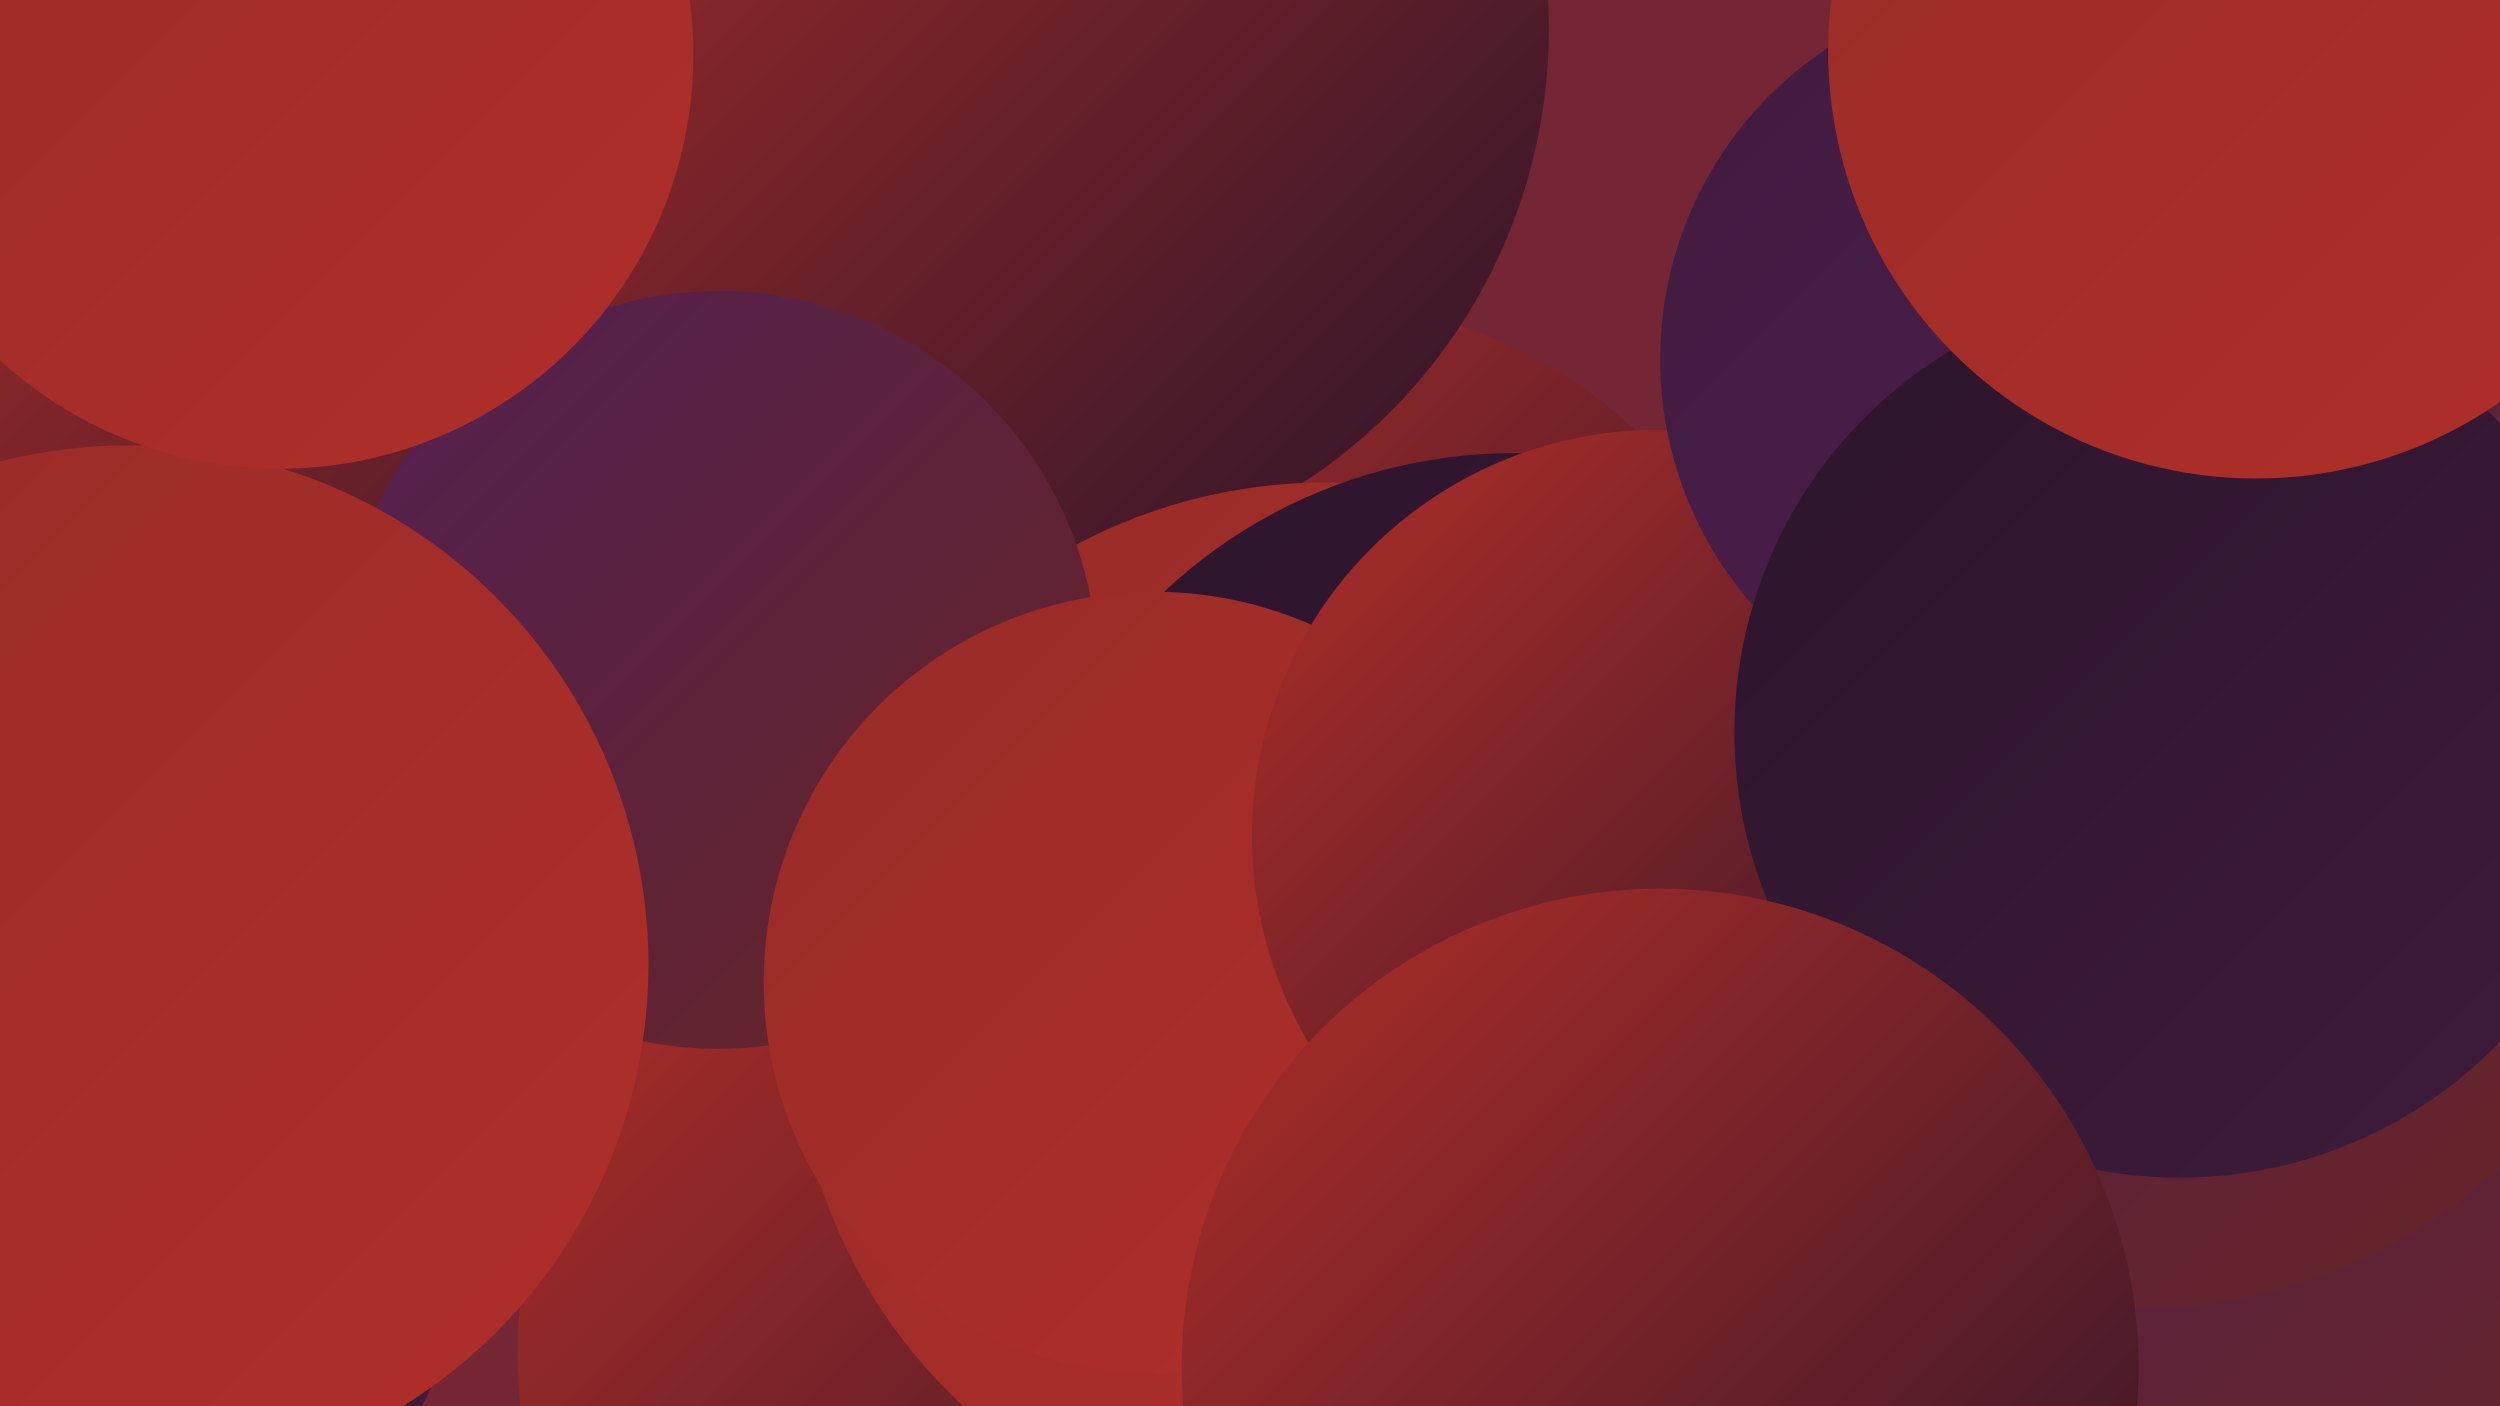
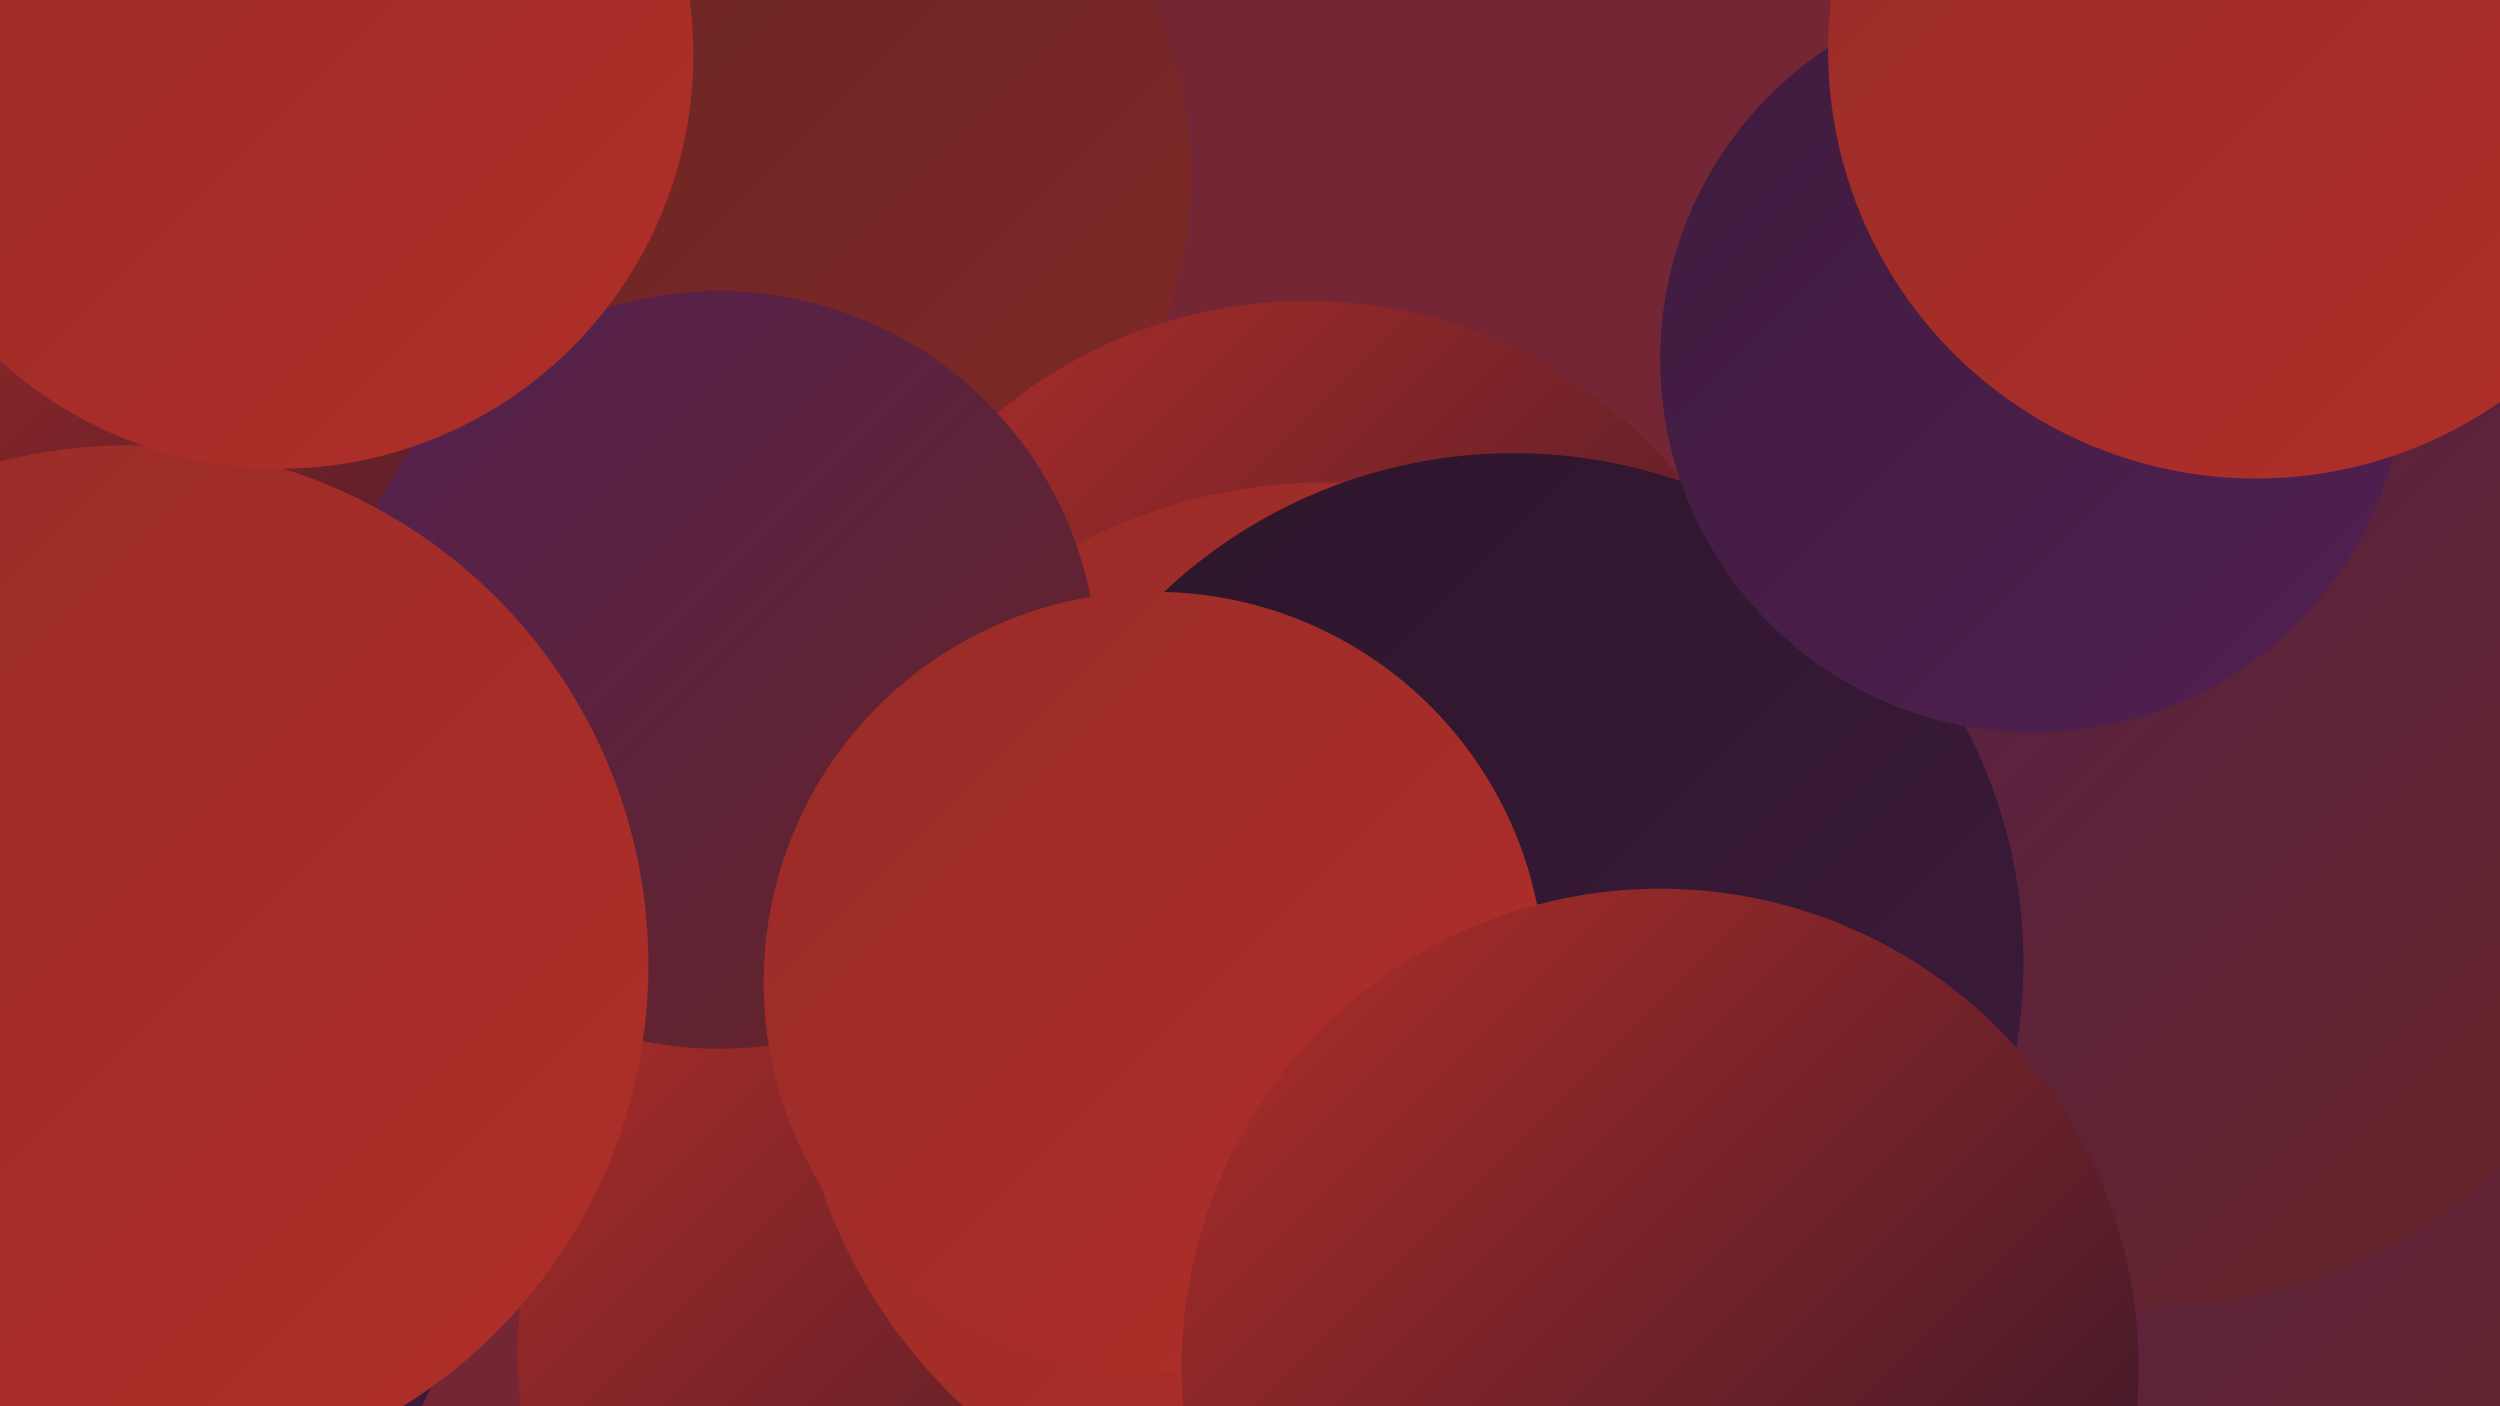
<svg xmlns="http://www.w3.org/2000/svg" width="1280" height="720">
  <defs>
    <linearGradient id="grad0" x1="0%" y1="0%" x2="100%" y2="100%">
      <stop offset="0%" style="stop-color:#2b152a;stop-opacity:1" />
      <stop offset="100%" style="stop-color:#3e1b3d;stop-opacity:1" />
    </linearGradient>
    <linearGradient id="grad1" x1="0%" y1="0%" x2="100%" y2="100%">
      <stop offset="0%" style="stop-color:#3e1b3d;stop-opacity:1" />
      <stop offset="100%" style="stop-color:#522052;stop-opacity:1" />
    </linearGradient>
    <linearGradient id="grad2" x1="0%" y1="0%" x2="100%" y2="100%">
      <stop offset="0%" style="stop-color:#522052;stop-opacity:1" />
      <stop offset="100%" style="stop-color:#682524;stop-opacity:1" />
    </linearGradient>
    <linearGradient id="grad3" x1="0%" y1="0%" x2="100%" y2="100%">
      <stop offset="0%" style="stop-color:#682524;stop-opacity:1" />
      <stop offset="100%" style="stop-color:#7f2927;stop-opacity:1" />
    </linearGradient>
    <linearGradient id="grad4" x1="0%" y1="0%" x2="100%" y2="100%">
      <stop offset="0%" style="stop-color:#7f2927;stop-opacity:1" />
      <stop offset="100%" style="stop-color:#982c28;stop-opacity:1" />
    </linearGradient>
    <linearGradient id="grad5" x1="0%" y1="0%" x2="100%" y2="100%">
      <stop offset="0%" style="stop-color:#982c28;stop-opacity:1" />
      <stop offset="100%" style="stop-color:#b12e28;stop-opacity:1" />
    </linearGradient>
    <linearGradient id="grad6" x1="0%" y1="0%" x2="100%" y2="100%">
      <stop offset="0%" style="stop-color:#b12e28;stop-opacity:1" />
      <stop offset="100%" style="stop-color:#2b152a;stop-opacity:1" />
    </linearGradient>
  </defs>
  <rect width="1280" height="720" fill="#742635" />
  <circle cx="1226" cy="501" r="270" fill="url(#grad2)" />
  <circle cx="28" cy="622" r="212" fill="url(#grad0)" />
  <circle cx="326" cy="111" r="231" fill="url(#grad2)" />
  <circle cx="396" cy="90" r="214" fill="url(#grad3)" />
  <circle cx="517" cy="693" r="252" fill="url(#grad6)" />
  <circle cx="669" cy="401" r="247" fill="url(#grad6)" />
-   <circle cx="516" cy="15" r="277" fill="url(#grad6)" />
  <circle cx="679" cy="520" r="273" fill="url(#grad5)" />
  <circle cx="20" cy="339" r="277" fill="url(#grad6)" />
  <circle cx="368" cy="343" r="194" fill="url(#grad2)" />
  <circle cx="1094" cy="393" r="277" fill="url(#grad2)" />
  <circle cx="775" cy="493" r="261" fill="url(#grad0)" />
  <circle cx="591" cy="503" r="200" fill="url(#grad5)" />
-   <circle cx="849" cy="428" r="208" fill="url(#grad6)" />
  <circle cx="1041" cy="184" r="191" fill="url(#grad1)" />
-   <circle cx="1116" cy="375" r="228" fill="url(#grad0)" />
  <circle cx="66" cy="494" r="266" fill="url(#grad5)" />
  <circle cx="1155" cy="26" r="219" fill="url(#grad5)" />
  <circle cx="850" cy="700" r="245" fill="url(#grad6)" />
  <circle cx="143" cy="28" r="212" fill="url(#grad5)" />
</svg>